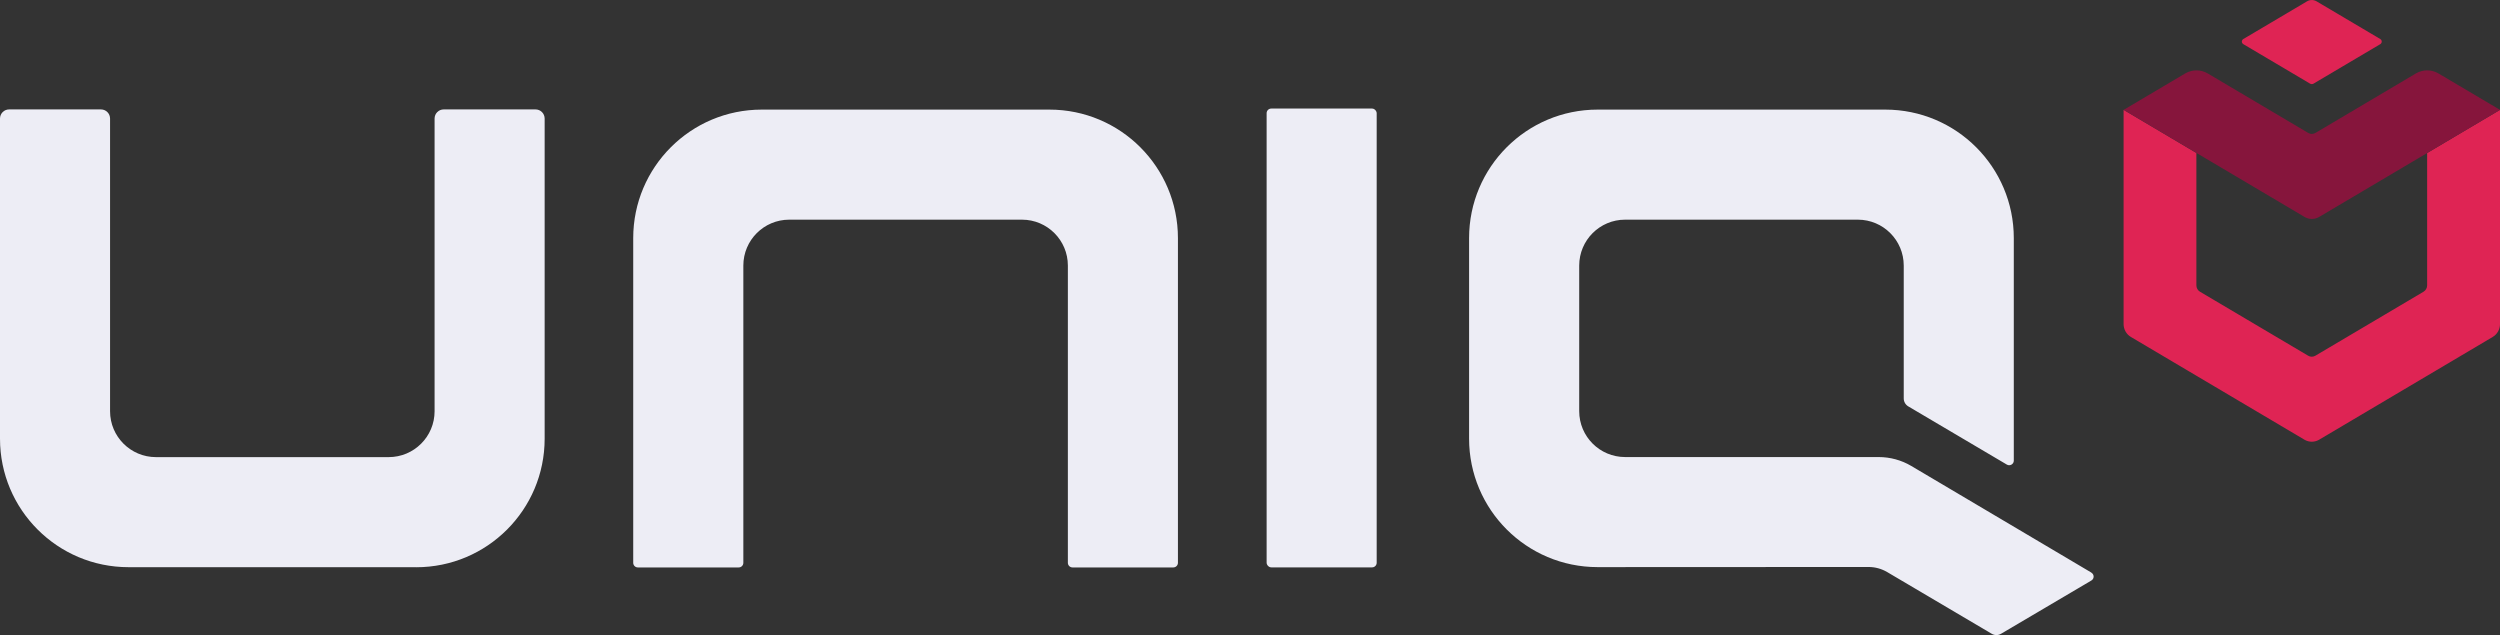
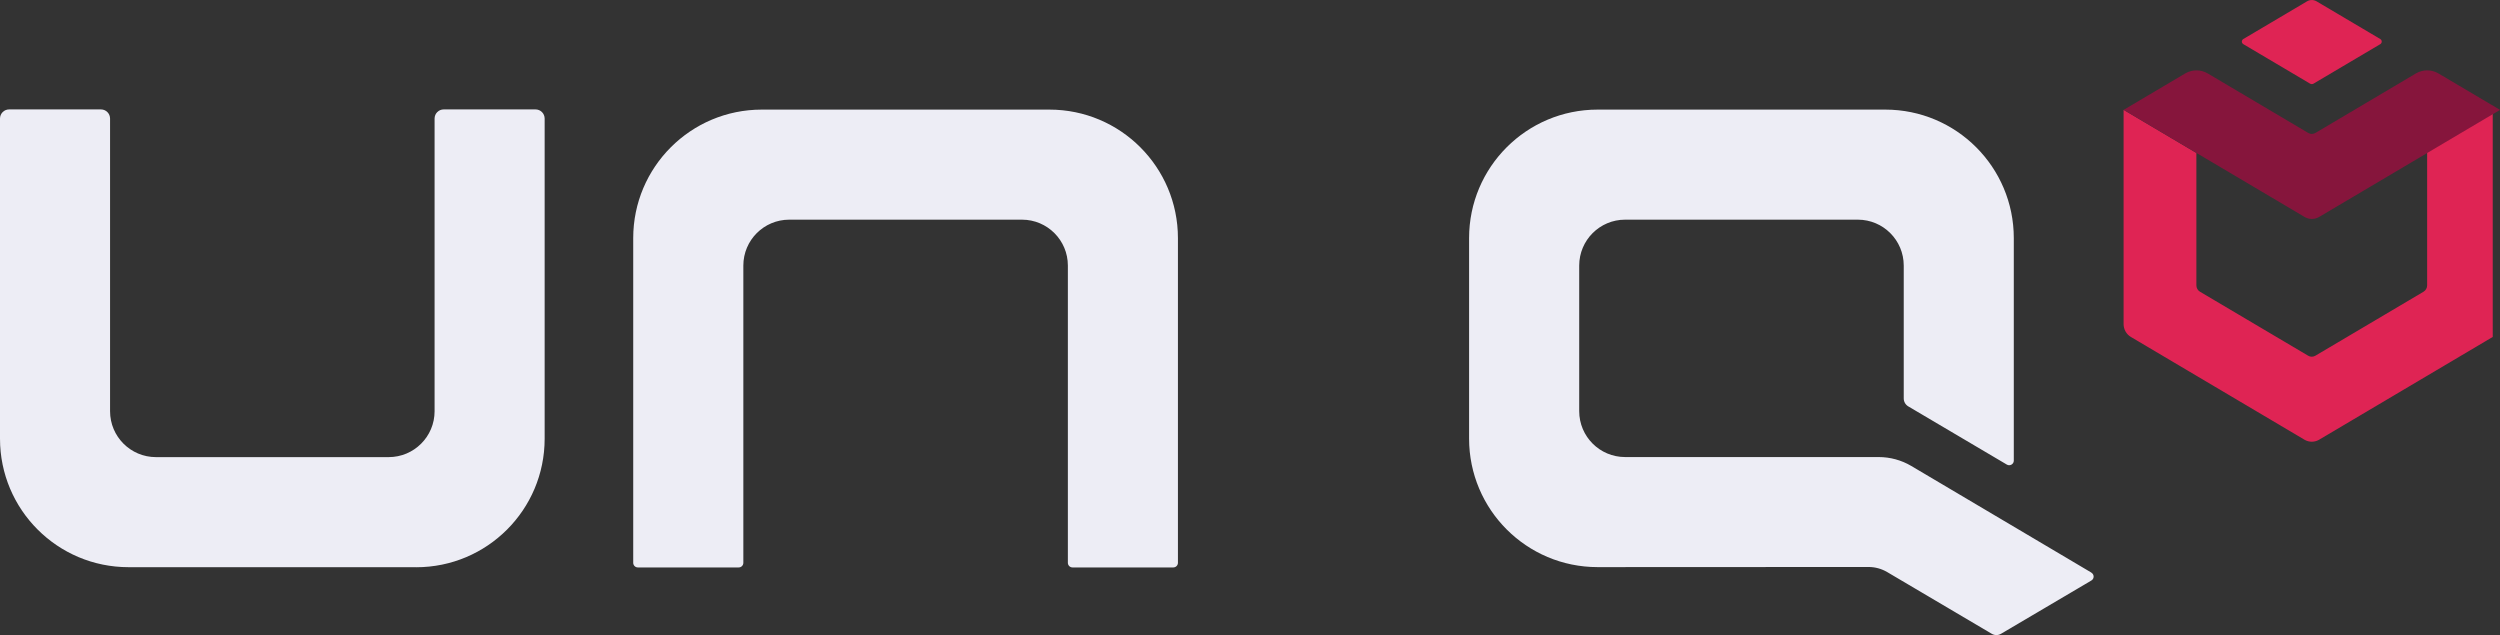
<svg xmlns="http://www.w3.org/2000/svg" id="Ebene_2" viewBox="0 0 385.02 97.8">
  <rect x="0" y="0" width="385.02" height="97.8" fill="#333333" stroke="none" />
  <defs>
    <style>.cls-1{fill:#86153c;}.cls-2{fill:#0e1021;}.cls-3{fill:#ededf5;}.cls-4{fill:#df2454;}</style>
  </defs>
  <g id="Wortmarke">
    <path class="cls-3" d="M180.71,87.39h-15.54c-.39,0-.71-.32-.71-.71v-45.78c0-3.9-3.16-7.07-7.07-7.07h-35.84c-3.9,0-7.07,3.16-7.07,7.07v45.78c0,.39-.32.71-.71.71h-15.54c-.39,0-.71-.32-.71-.71v-50.01c0-10.93,8.86-19.79,19.79-19.79h44.31c10.93,0,19.79,8.86,19.79,19.79v50.01c0,.39-.32.71-.71.71Z" />
    <path class="cls-3" d="M64.1,87.35H19.79c-10.93,0-19.79-8.86-19.79-19.79V18.26c0-.78.63-1.41,1.41-1.41h14.13c.78,0,1.41.63,1.41,1.41v45.07c0,3.9,3.16,7.07,7.07,7.07h35.84c3.9,0,7.07-3.16,7.07-7.07V18.26c0-.78.63-1.41,1.41-1.41h14.13c.78,0,1.41.63,1.41,1.41v49.31c0,10.93-8.86,19.79-19.79,19.79Z" />
-     <rect class="cls-3" x="195.07" y="16.72" width="16.95" height="70.66" rx=".71" ry=".71" />
    <path class="cls-3" d="M322.1,88.19l-27.75-16.43c-1.52-.9-3.26-1.37-5.03-1.37h-39.04c-3.9,0-7.07-3.16-7.07-7.07v-22.42c0-3.9,3.16-7.07,7.07-7.07h35.84c3.9,0,7.07,3.16,7.07,7.07v20.46c0,.5.26.96.69,1.22l15.19,8.97c.47.28,1.07-.06,1.07-.61v-34.27c0-10.93-8.86-19.79-19.79-19.79h-44.31c-10.93,0-19.79,8.86-19.79,19.79v30.88c0,10.93,8.86,19.79,19.79,19.79l41.74-.02c1,0,1.98.27,2.84.77l16.13,9.52c.44.26.98.26,1.42,0l13.92-8.21c.46-.27.46-.93,0-1.2Z" />
  </g>
  <g id="Bildmarke">
-     <polygon class="cls-2" points="304.26 78.54 304.26 78.52 304.24 78.53 304.26 78.54" />
-     <polygon class="cls-2" points="304.26 78.54 304.26 78.52 304.24 78.53 304.26 78.54" />
-     <polygon class="cls-2" points="304.26 78.54 304.26 78.52 304.24 78.53 304.26 78.54" />
-     <path class="cls-4" d="M373.8,23.56v20.38c0,.41-.21.78-.56.99l-16.65,9.85c-.35.21-.78.21-1.12,0l-16.65-9.85c-.35-.2-.56-.58-.56-.99v-20.38l-11.21-6.64v32.99c0,.82.43,1.57,1.12,1.98l26.74,15.83c.7.41,1.55.41,2.25,0l26.74-15.83c.69-.41,1.12-1.16,1.12-1.98V16.92l-11.21,6.64Z" />
+     <path class="cls-4" d="M373.8,23.56v20.38c0,.41-.21.78-.56.99l-16.65,9.85c-.35.21-.78.21-1.12,0l-16.65-9.85c-.35-.2-.56-.58-.56-.99v-20.38l-11.21-6.64v32.99c0,.82.43,1.57,1.12,1.98l26.74,15.83c.7.41,1.55.41,2.25,0l26.74-15.83V16.92l-11.21,6.64Z" />
    <path class="cls-1" d="M385.02,16.92l-9.48-5.61c-1.07-.63-2.4-.63-3.47,0l-15.47,9.16c-.35.21-.78.21-1.12,0l-15.47-9.16c-1.07-.63-2.4-.63-3.47,0l-9.48,5.61,27.86,16.49c.69.41,1.56.41,2.25,0l27.86-16.49Z" />
    <path class="cls-4" d="M356.32,12.87l10.26-6.07c.3-.18.3-.61,0-.79l-9.82-5.81c-.45-.26-1-.26-1.45,0l-9.82,5.81c-.3.18-.3.61,0,.79l10.26,6.07c.18.11.4.11.58,0Z" />
  </g>
</svg>